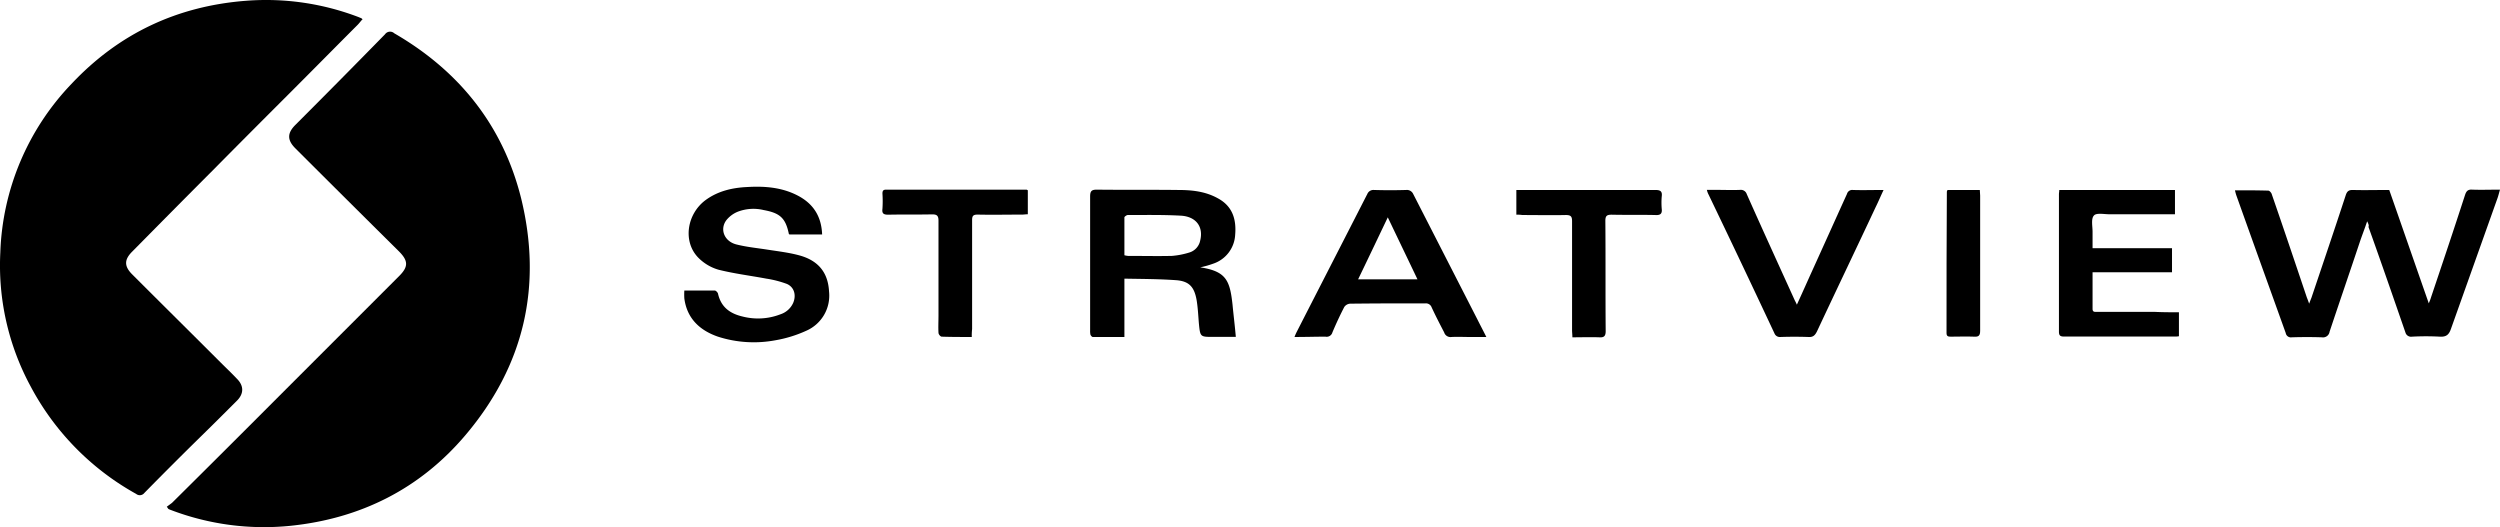
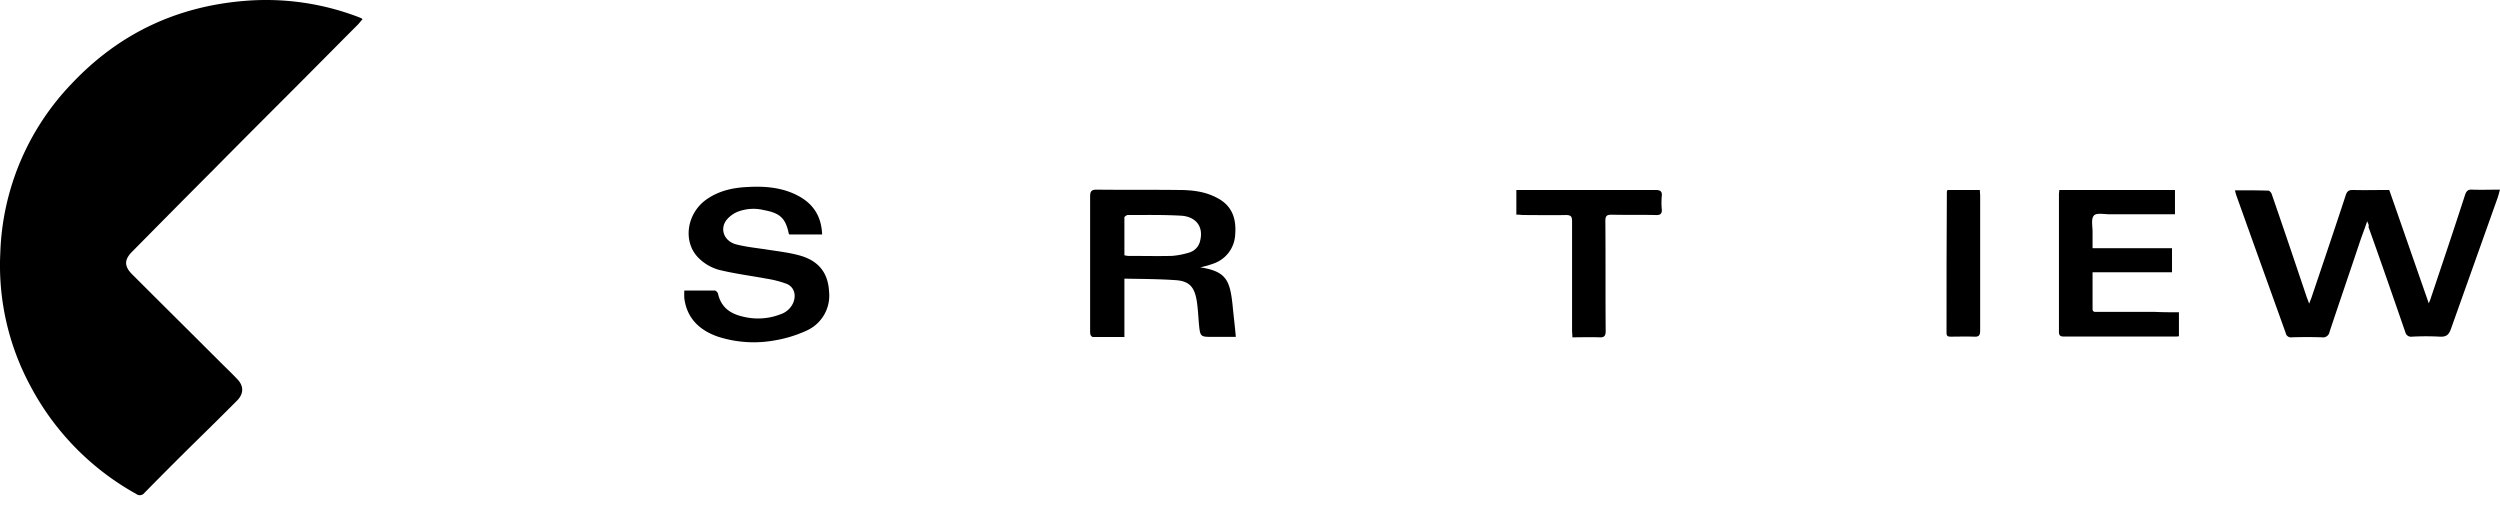
<svg xmlns="http://www.w3.org/2000/svg" viewBox="0 0 758.4 159.96">
  <g id="Layer_2" data-name="Layer 2">
    <g id="Layer_1-2" data-name="Layer 1">
      <g id="Layer_2-2" data-name="Layer 2">
        <path d="M110,5.83c-.6.6-1,1.2-1.5,1.7-6.6,6.6-13.1,13.2-19.7,19.8-8,8-16,16-24,24.1-8.3,8.3-16.5,16.6-24.7,24.9-2.4,2.4-2.5,4.4,0,6.9,9,9,18,17.9,26.9,26.8,1.6,1.6,3.3,3.2,4.9,4.9,2.1,2.1,2.1,4.5,0,6.6-3.8,3.8-7.6,7.6-11.4,11.3-5.6,5.5-11.2,11.1-16.7,16.7a1.75,1.75,0,0,1-2.5.3,80.35,80.35,0,0,1-32-32.6A77.12,77.12,0,0,1,.1,76.53a77.62,77.62,0,0,1,21.6-51.1c14.4-15.3,32.1-23.6,53-25.2a78.54,78.54,0,0,1,34.2,5c.2.1.5.2.7.3S109.7,5.63,110,5.83Z" />
-         <path d="M50.6,153.73c.5-.4,1.1-.8,1.6-1.2q16.8-16.65,33.4-33.3l35.5-35.5c2.8-2.8,2.8-4.6-.1-7.5Q105.4,60.78,89.6,45c-2.5-2.5-2.5-4.6,0-7.1,9.1-9.1,18.2-18.3,27.2-27.5a1.87,1.87,0,0,1,2.8-.3c19.7,11.4,33,28,38.5,50.1,6.5,26.6.9,50.8-16.9,71.8-13.8,16.3-31.8,25.3-53,27.5a79.32,79.32,0,0,1-36.4-4.8,4.88,4.88,0,0,1-.7-.3C51,154.33,51,154.23,50.6,153.73Z" />
        <path d="M718.1,67.13c-.8,2.4-1.6,4.4-2.3,6.5-3,9-6.1,18-9.1,27a2,2,0,0,1-2.3,1.7c-3-.1-6.1-.1-9.2,0a1.58,1.58,0,0,1-1.8-1.3c-5-13.9-10-27.8-15-41.8a15.46,15.46,0,0,1-.4-1.5c3.5,0,6.8,0,10.1.1.4,0,1,.7,1.1,1.2,3.6,10.4,7.1,20.8,10.6,31.2.2.5.4,1,.7,1.9.3-.8.5-1.3.7-1.8,3.5-10.4,7-20.7,10.4-31.1.4-1.2.9-1.6,2.1-1.6,3.6.1,7.3,0,11.1,0,4,11.4,7.9,22.7,12,34.4.3-.8.5-1.2.6-1.6,3.5-10.4,7-20.8,10.4-31.3.4-1.2.9-1.7,2.2-1.6,2.7.1,5.4,0,8.4,0-.3,1-.5,1.9-.8,2.7l-14.1,39.6c-.6,1.7-1.4,2.4-3.3,2.3a80.33,80.33,0,0,0-8.5,0,1.78,1.78,0,0,1-2-1.3c-3.7-10.7-7.4-21.4-11.2-32C718.7,68.43,718.5,67.93,718.1,67.13Z" />
        <path d="M341.1,84.53v17.7h-9.6c-.2,0-.6-.4-.7-.7a5.28,5.28,0,0,1-.1-1.3V59.63c0-1.6.4-2.1,2-2.1,8.2.1,16.4,0,24.6.1,4.2,0,8.3.4,12.1,2.5,4.5,2.4,5.7,6.4,5.3,11.1A9.76,9.76,0,0,1,368,80a28.47,28.47,0,0,1-3.9,1.1c7.9,1.2,9,4,9.8,11.3.3,3.2.7,6.3,1,9.8H368c-3.9,0-3.9,0-4.3-4-.2-2.4-.3-4.8-.7-7.2-.7-3.9-2.2-5.7-6.2-6C351.7,84.63,346.5,84.63,341.1,84.53Zm0-7.1a6.53,6.53,0,0,0,1.1.2c4.4,0,8.9.1,13.3,0a23.87,23.87,0,0,0,5.2-1,4.76,4.76,0,0,0,3.4-3.7c1-4.1-1.2-7.2-5.8-7.5-5.4-.3-10.8-.2-16.2-.2-.3,0-1,.5-1,.7Z" />
        <path d="M207.6,88.13h9.2c.4,0,.9.6,1,.9.9,4.1,3.6,6.1,7.5,7a18.83,18.83,0,0,0,11.5-.7,6.4,6.4,0,0,0,3.8-3.4c1-2.3.4-4.8-1.9-5.8a31.33,31.33,0,0,0-6.2-1.6c-4.8-.9-9.7-1.5-14.5-2.7a14.09,14.09,0,0,1-6.3-3.8c-4.6-4.9-3.3-13.1,2.3-17.3,3.8-2.8,8.2-3.8,12.8-4,5.2-.3,10.4.1,15.2,2.6s7.2,6.4,7.4,11.8h-9.9c-.1-.1-.2-.1-.2-.2-1-4.8-2.7-6.3-7.6-7.2a13.28,13.28,0,0,0-7.9.5,8.62,8.62,0,0,0-3.4,2.5c-2.1,2.7-.8,6.4,2.9,7.4,3.1.8,6.3,1.1,9.5,1.6s6.7.9,9.9,1.8c5.6,1.6,8.5,5.2,8.8,10.9a11.62,11.62,0,0,1-6.9,11.9,38,38,0,0,1-9.4,2.9,35.48,35.48,0,0,1-17.4-1.1c-5.5-1.9-9.4-5.5-10.2-11.6A19.2,19.2,0,0,1,207.6,88.13Z" />
-         <path d="M392.7,102.23a14.36,14.36,0,0,1,.7-1.6c7.1-13.9,14.3-27.9,21.4-41.8a2,2,0,0,1,2-1.2c3.3.1,6.5.1,9.8,0a2.09,2.09,0,0,1,2.1,1.2l19.5,38.1c.8,1.6,1.7,3.3,2.7,5.3h-5.1c-1.8,0-3.6-.1-5.5,0a2,2,0,0,1-2.2-1.4c-1.3-2.5-2.6-5-3.8-7.6a1.83,1.83,0,0,0-1.8-1.2c-7.7,0-15.3,0-23,.1a2.33,2.33,0,0,0-1.7,1c-1.3,2.5-2.5,5.1-3.6,7.7a1.8,1.8,0,0,1-2.1,1.3C399,102.13,396,102.23,392.7,102.23ZM430,84.73c-3-6.3-5.9-12.3-9-18.8-3.1,6.5-6,12.6-9,18.8Z" />
        <path d="M661,94.73V102a7.08,7.08,0,0,1-1.4.1H626.2c-1.2,0-1.6-.3-1.6-1.5V58.93c0-.4.1-.8.1-1.3h35.1V65H639.9c-1.6,0-4-.5-4.7.4-.9,1-.4,3.2-.4,4.9v5h24.1v7.3H634.8v11.1c0,1.1.8.9,1.5.9h17.2C655.9,94.73,658.3,94.73,661,94.73Z" />
-         <path d="M545.1,92.43c1.7-3.7,3.2-7.1,4.7-10.4,3.5-7.7,7-15.5,10.5-23.2a1.65,1.65,0,0,1,1.8-1.2c3,.1,6,0,9.3,0-.9,1.9-1.6,3.6-2.4,5.2-5.9,12.6-11.9,25.1-17.8,37.7-.6,1.2-1.2,1.8-2.6,1.7-2.8-.1-5.7-.1-8.5,0a1.75,1.75,0,0,1-1.8-1.1Q528.4,80,518.3,59a5.31,5.31,0,0,1-.5-1.4h2.9c2.4,0,4.8.1,7.2,0a1.88,1.88,0,0,1,2,1.3c4.8,10.8,9.7,21.5,14.6,32.3A12.22,12.22,0,0,1,545.1,92.43Z" />
-         <path d="M294.8,102.23c-3.2,0-6.1,0-9.1-.1-.4,0-1-.7-1-1.2-.1-1.7,0-3.4,0-5.1V66.93c0-1.5-.5-1.9-1.9-1.9-4.4.1-8.9,0-13.3.1-1.4,0-2-.3-1.8-1.8a35.3,35.3,0,0,0,0-4.6c0-.8.2-1.2,1.1-1.2h42.6c.1,0,.2.1.4.2V65c-.6,0-1.2.1-1.7.1-4.5,0-9,.1-13.5,0-1.4,0-1.7.4-1.7,1.7v33A17.72,17.72,0,0,0,294.8,102.23Z" />
        <path d="M460,65.13v-7.5h42.2c1.6,0,2.1.5,1.9,2a22.85,22.85,0,0,0,0,3.7c.2,1.6-.5,2-2,1.9-4.4-.1-8.8,0-13.2-.1-1.5,0-1.9.4-1.9,1.9.1,11.1,0,22.2.1,33.4,0,1.4-.4,2-1.9,1.9-2.7-.1-5.3,0-8.2,0,0-.8-.1-1.5-.1-2.2v-33c0-1.4-.3-1.9-1.9-1.9-4.4.1-8.8,0-13.2,0A9.18,9.18,0,0,0,460,65.13Z" />
        <path d="M590.8,57.63h9.8c0,.6.1,1.2.1,1.7v41c0,1.4-.4,1.9-1.8,1.8-2.3-.1-4.7,0-7.1,0-.8,0-1.3-.1-1.3-1.1,0-14.3,0-28.6.1-42.9C590.6,58,590.7,57.93,590.8,57.63Z" />
      </g>
    </g>
  </g>
</svg>